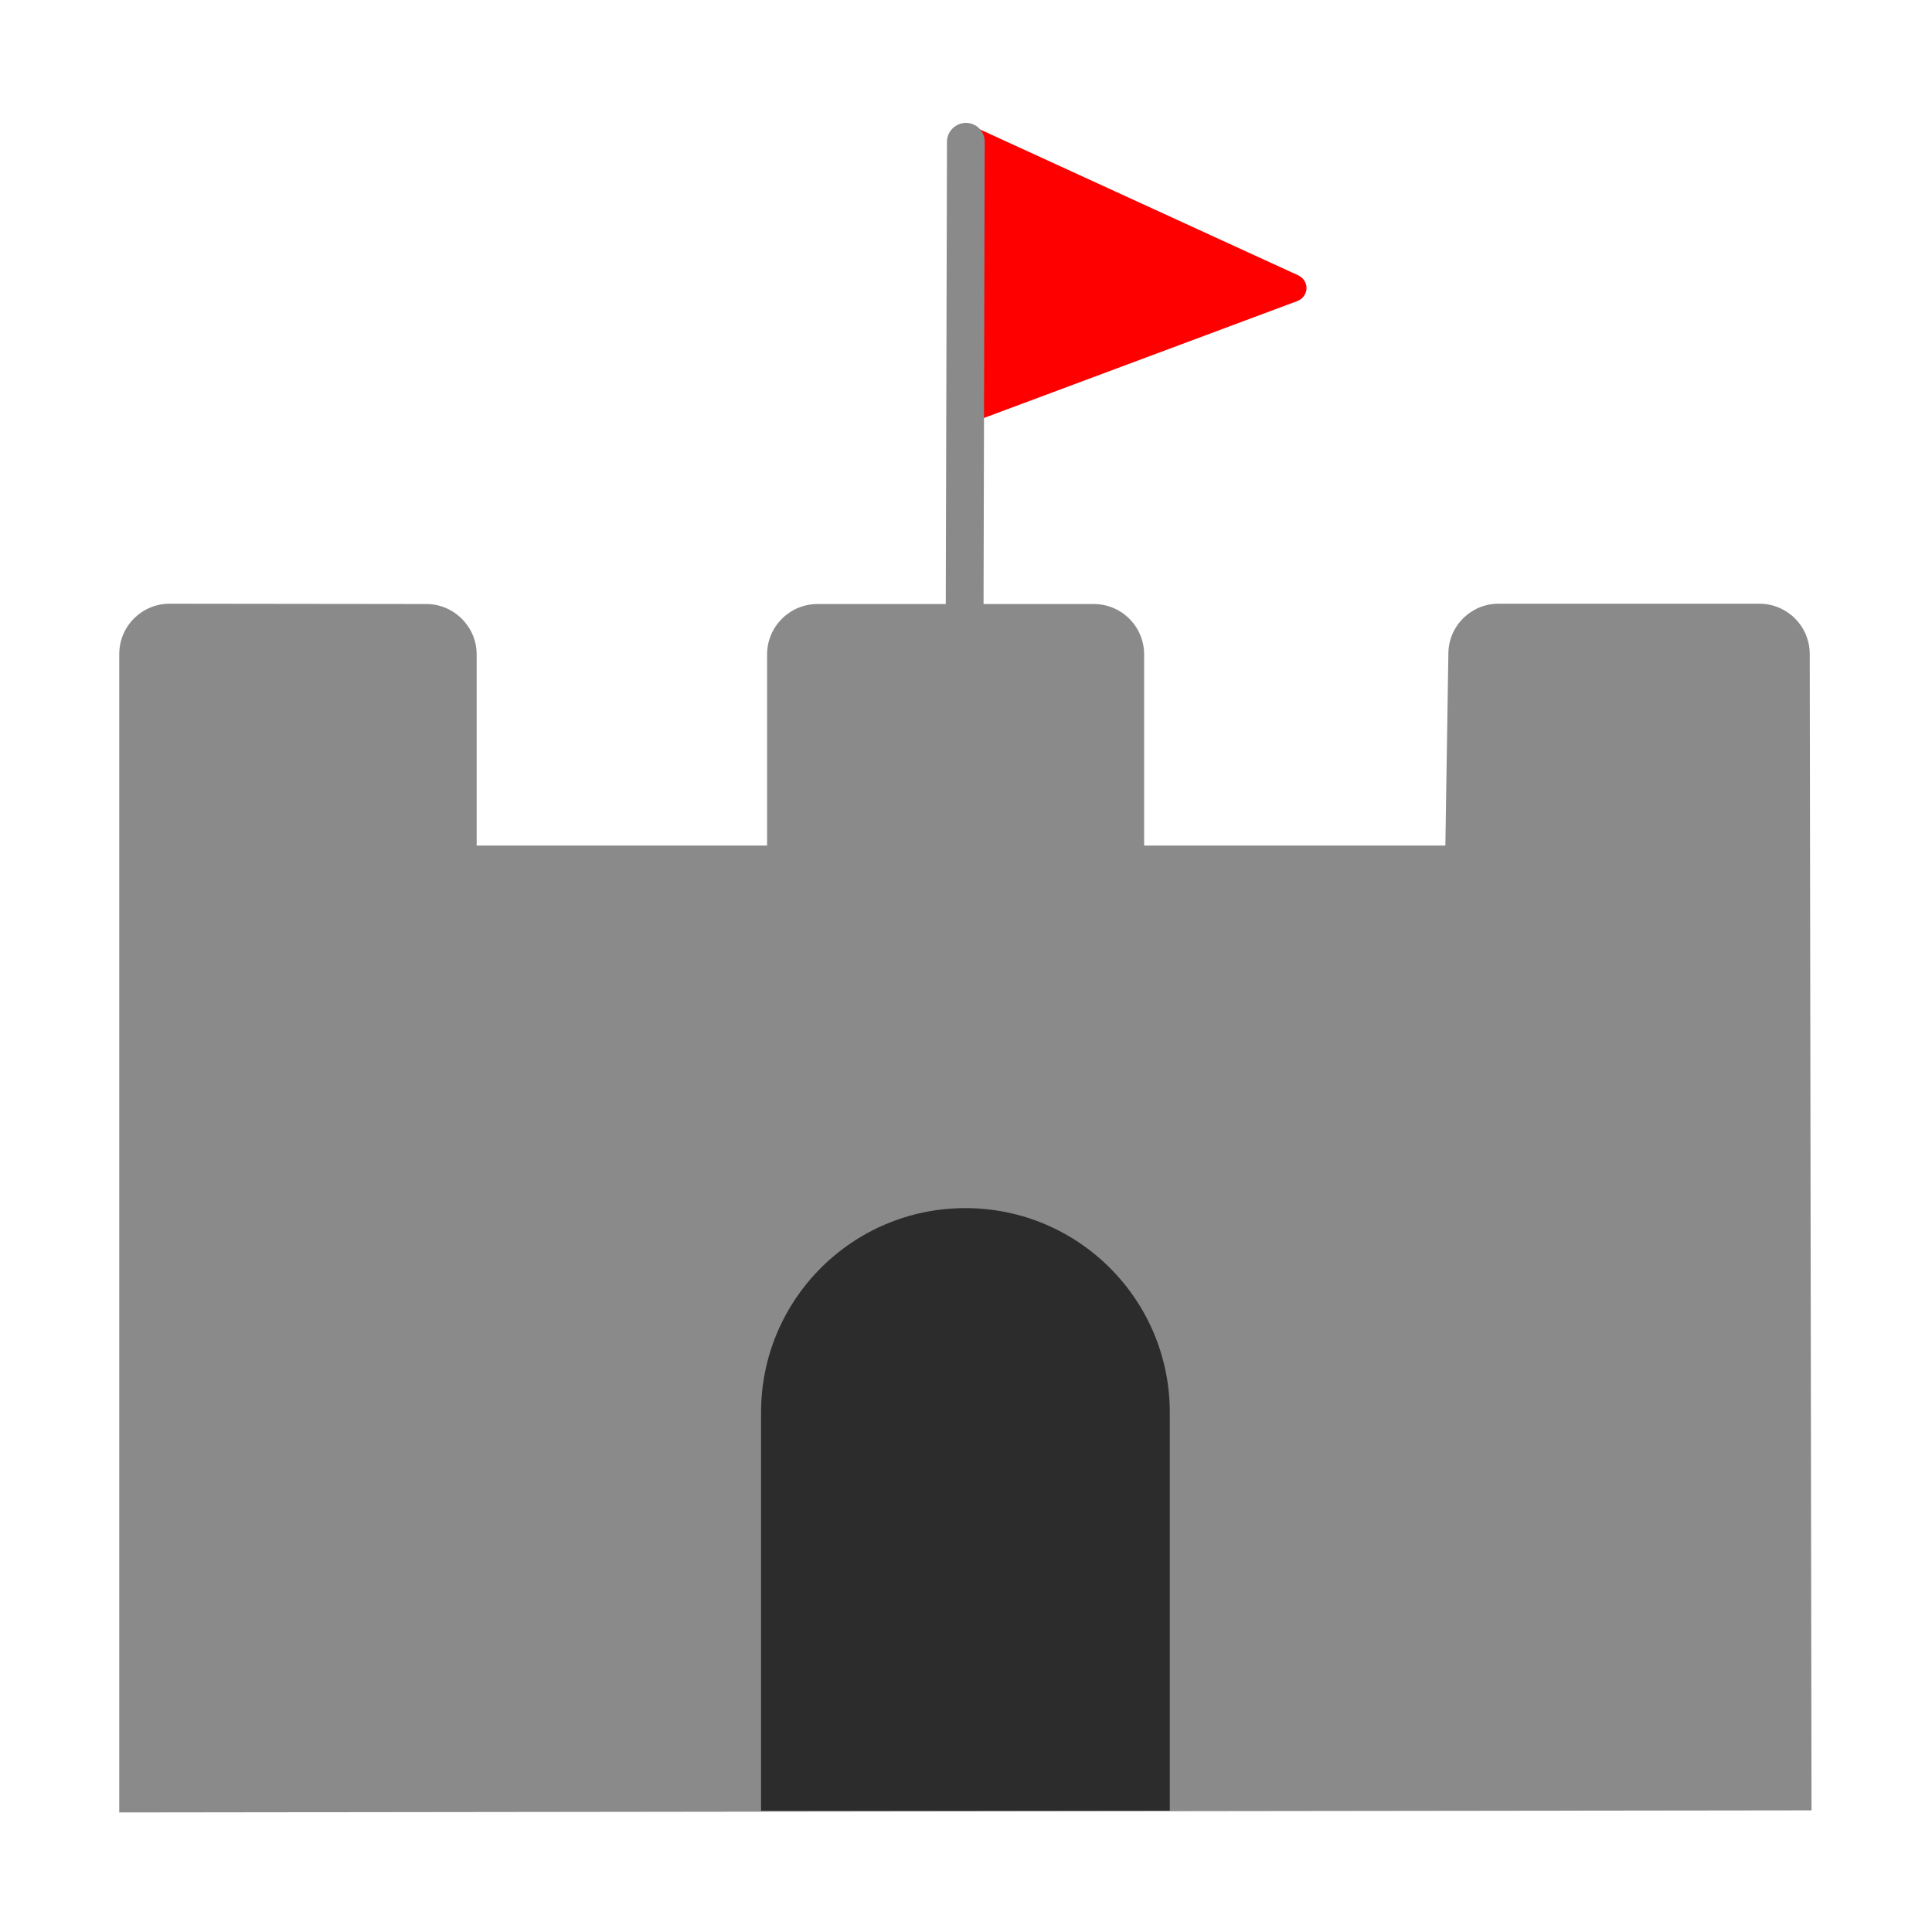
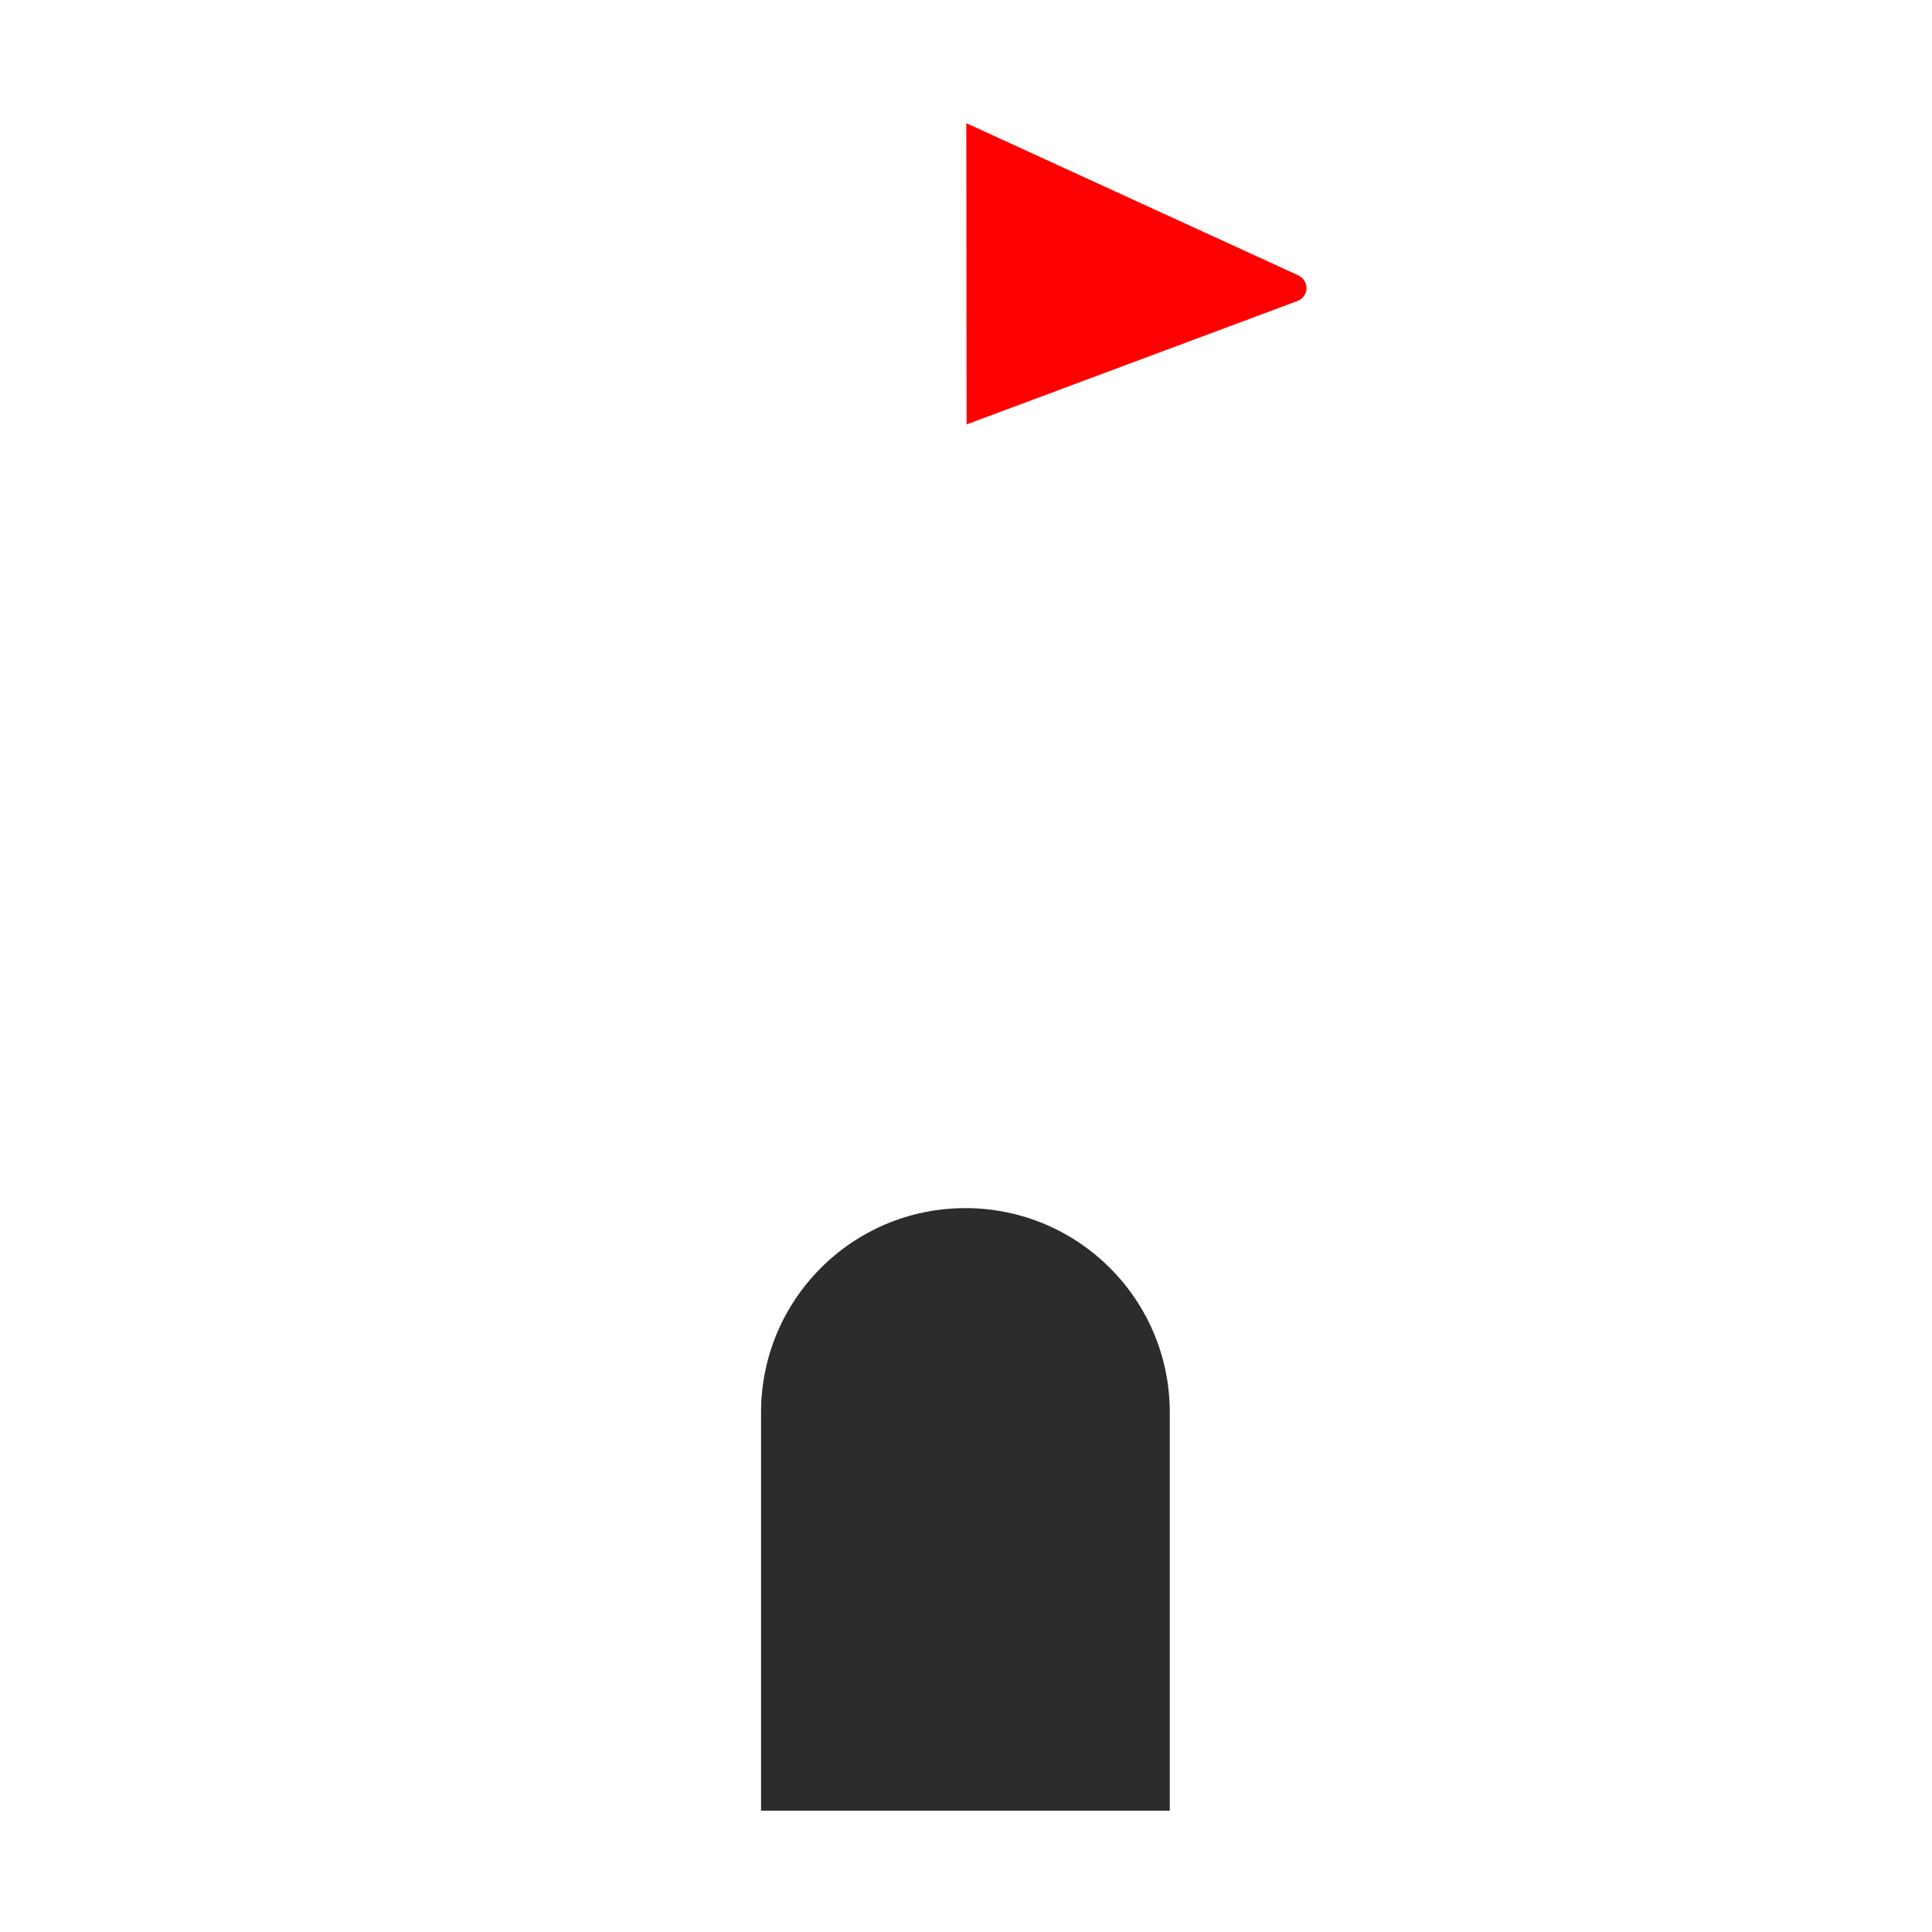
<svg xmlns="http://www.w3.org/2000/svg" width="25px" height="25px" viewBox="0 0 25 25" version="1.1">
  <g id="surface1">
    <path style=" stroke:none;fill-rule:nonzero;fill:rgb(100%,0%,0%);fill-opacity:1;" d="M 12.504 1.594 L 16.797 3.562 C 16.949 3.633 16.941 3.84 16.781 3.898 L 12.508 5.492 L 12.504 1.59 Z M 12.504 1.594 " />
-     <path style=" stroke:none;fill-rule:nonzero;fill:rgb(54.118%,54.118%,54.118%);fill-opacity:1;" d="M 12.727 7.836 L 12.238 7.836 L 12.254 1.832 C 12.254 1.699 12.367 1.59 12.5 1.59 C 12.633 1.59 12.742 1.699 12.742 1.832 Z M 12.727 7.836 " />
-     <path style=" stroke:none;fill-rule:nonzero;fill:rgb(54.118%,54.118%,54.118%);fill-opacity:1;" d="M 1.543 23.453 L 1.543 8.465 C 1.543 8.102 1.836 7.812 2.195 7.812 L 5.516 7.816 C 5.875 7.816 6.168 8.109 6.168 8.469 L 6.168 10.941 L 9.926 10.941 L 9.926 8.469 C 9.926 8.109 10.219 7.816 10.578 7.816 L 14.152 7.816 C 14.516 7.816 14.805 8.109 14.805 8.469 L 14.805 10.941 L 18.703 10.941 L 18.742 8.453 C 18.746 8.098 19.035 7.812 19.391 7.812 L 22.766 7.812 C 23.125 7.812 23.418 8.102 23.418 8.465 L 23.441 23.426 Z M 1.543 23.453 " />
    <path style=" stroke:none;fill-rule:nonzero;fill:rgb(17.255%,17.255%,17.255%);fill-opacity:1;" d="M 15.137 23.43 L 9.848 23.43 L 9.848 18.277 C 9.848 16.816 11.031 15.633 12.492 15.633 C 13.953 15.633 15.137 16.816 15.137 18.277 Z M 15.137 23.43 " />
  </g>
</svg>